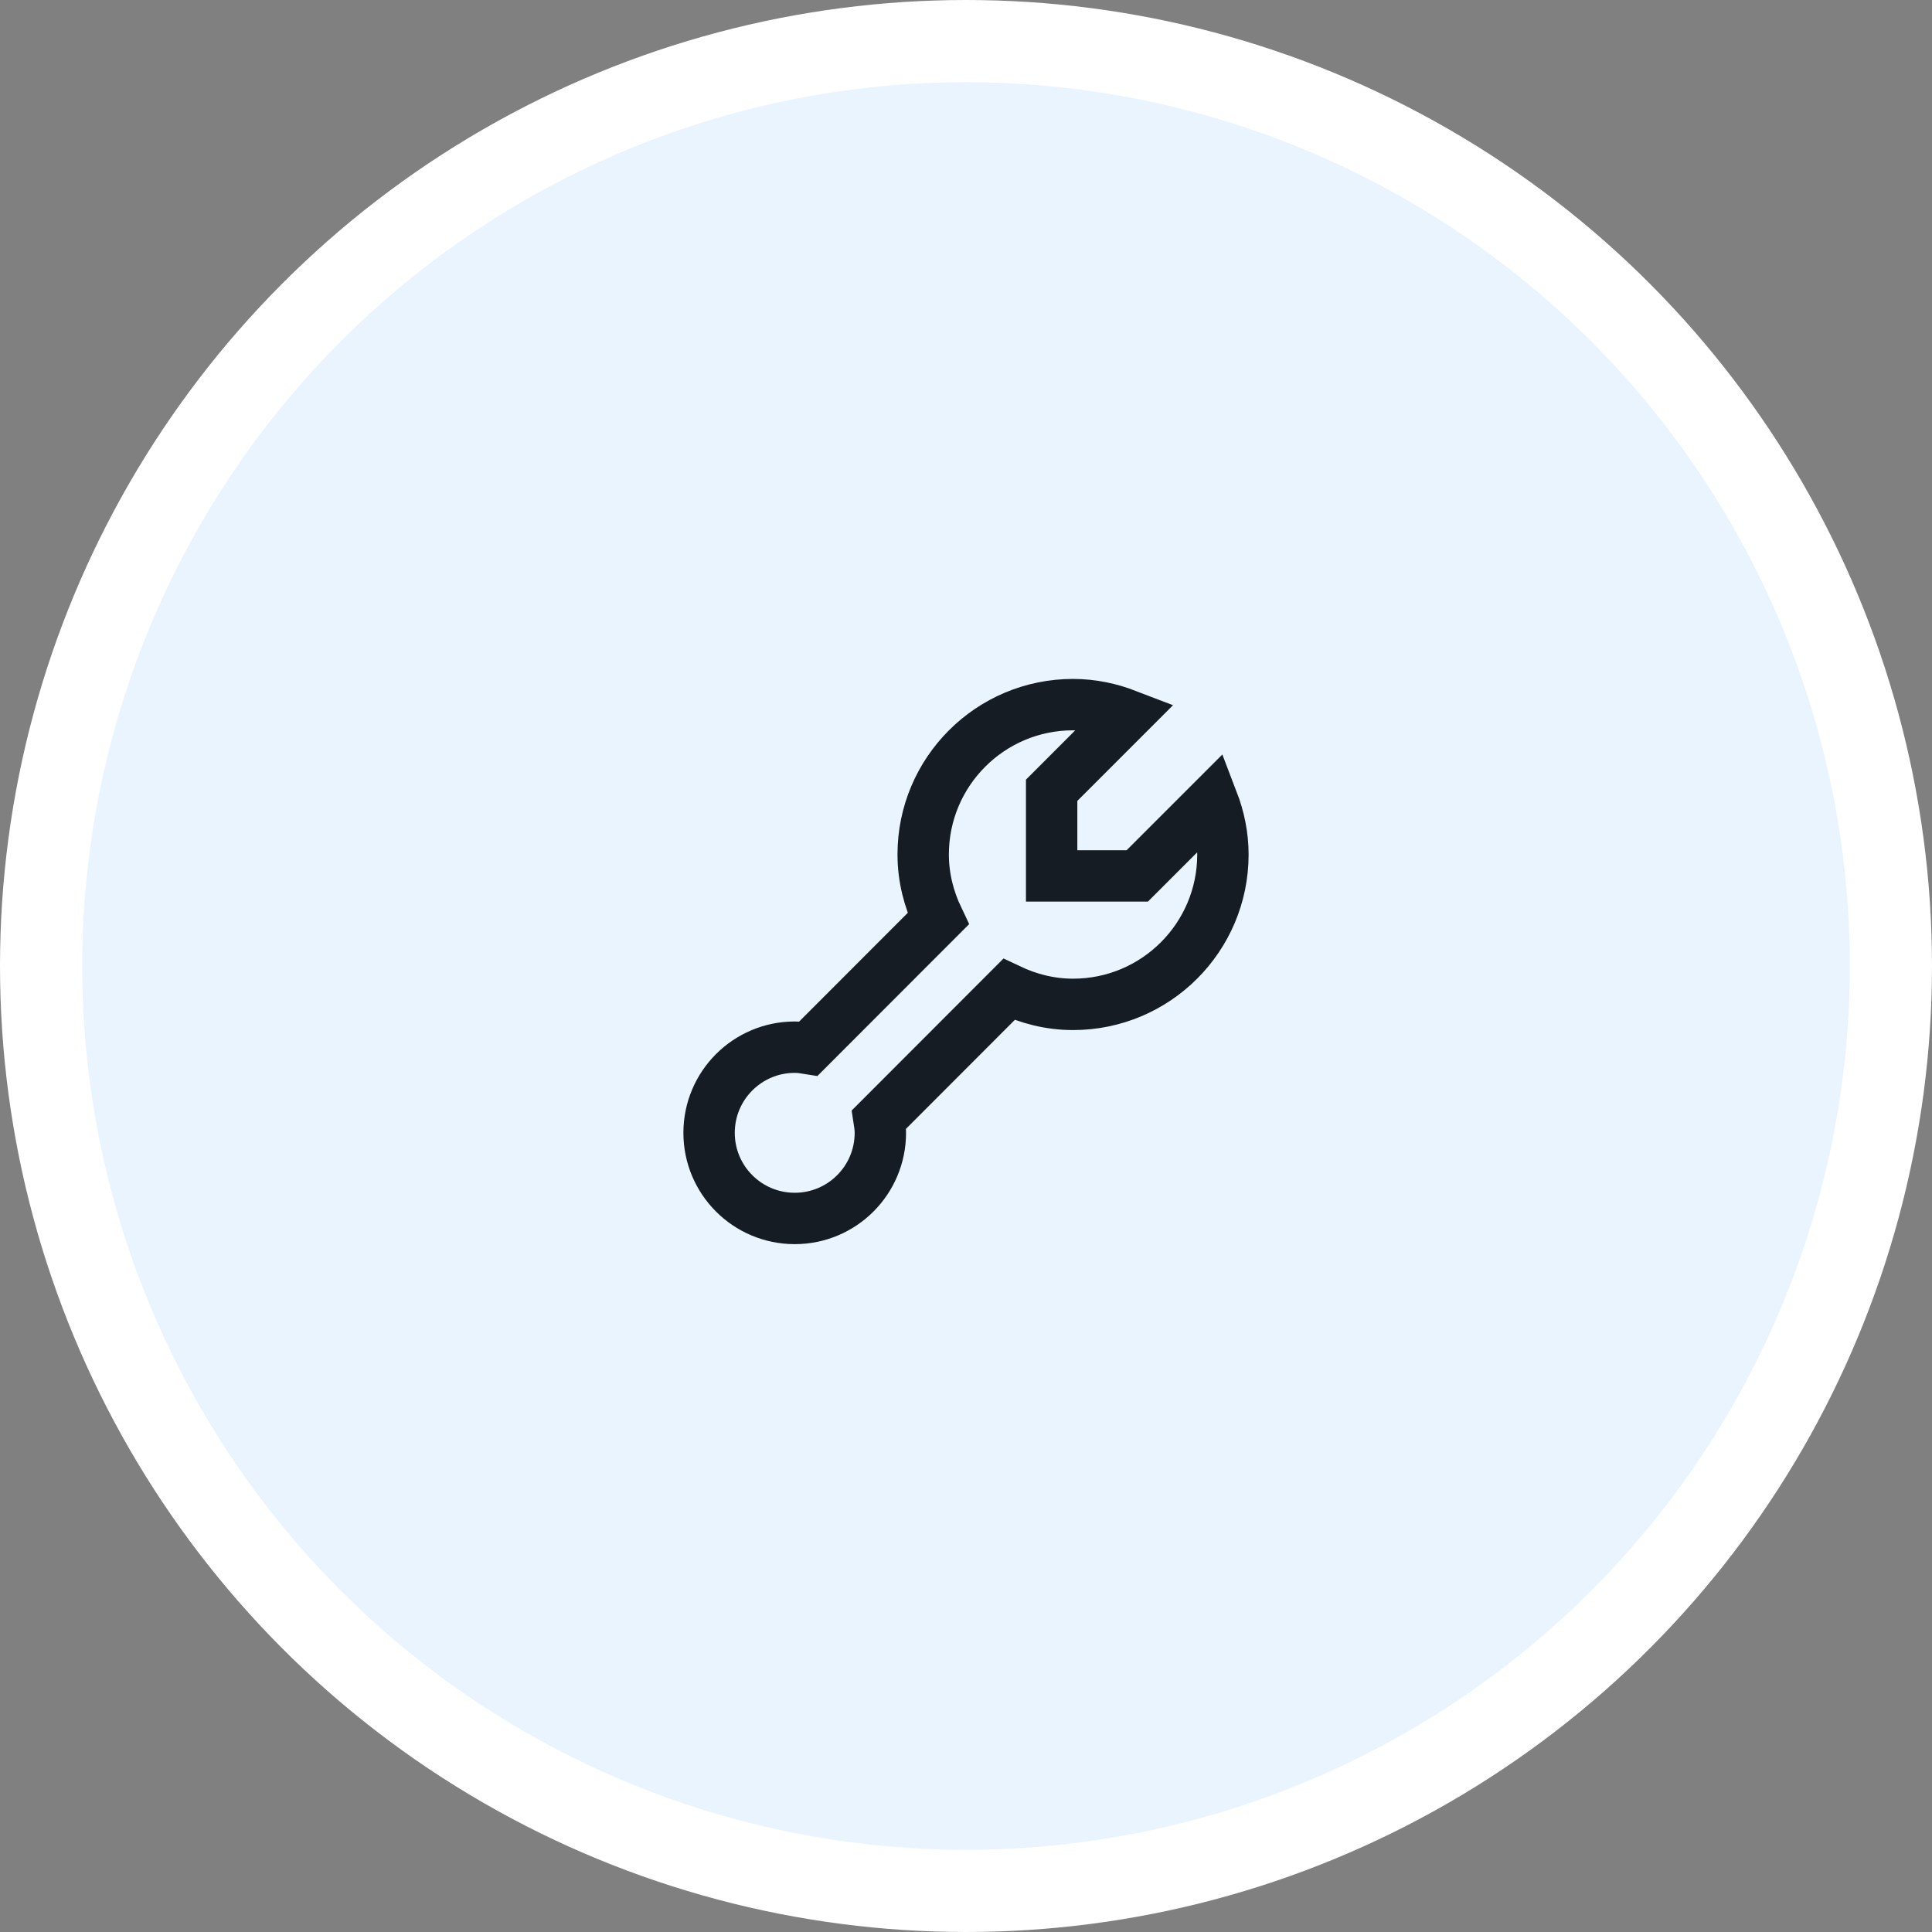
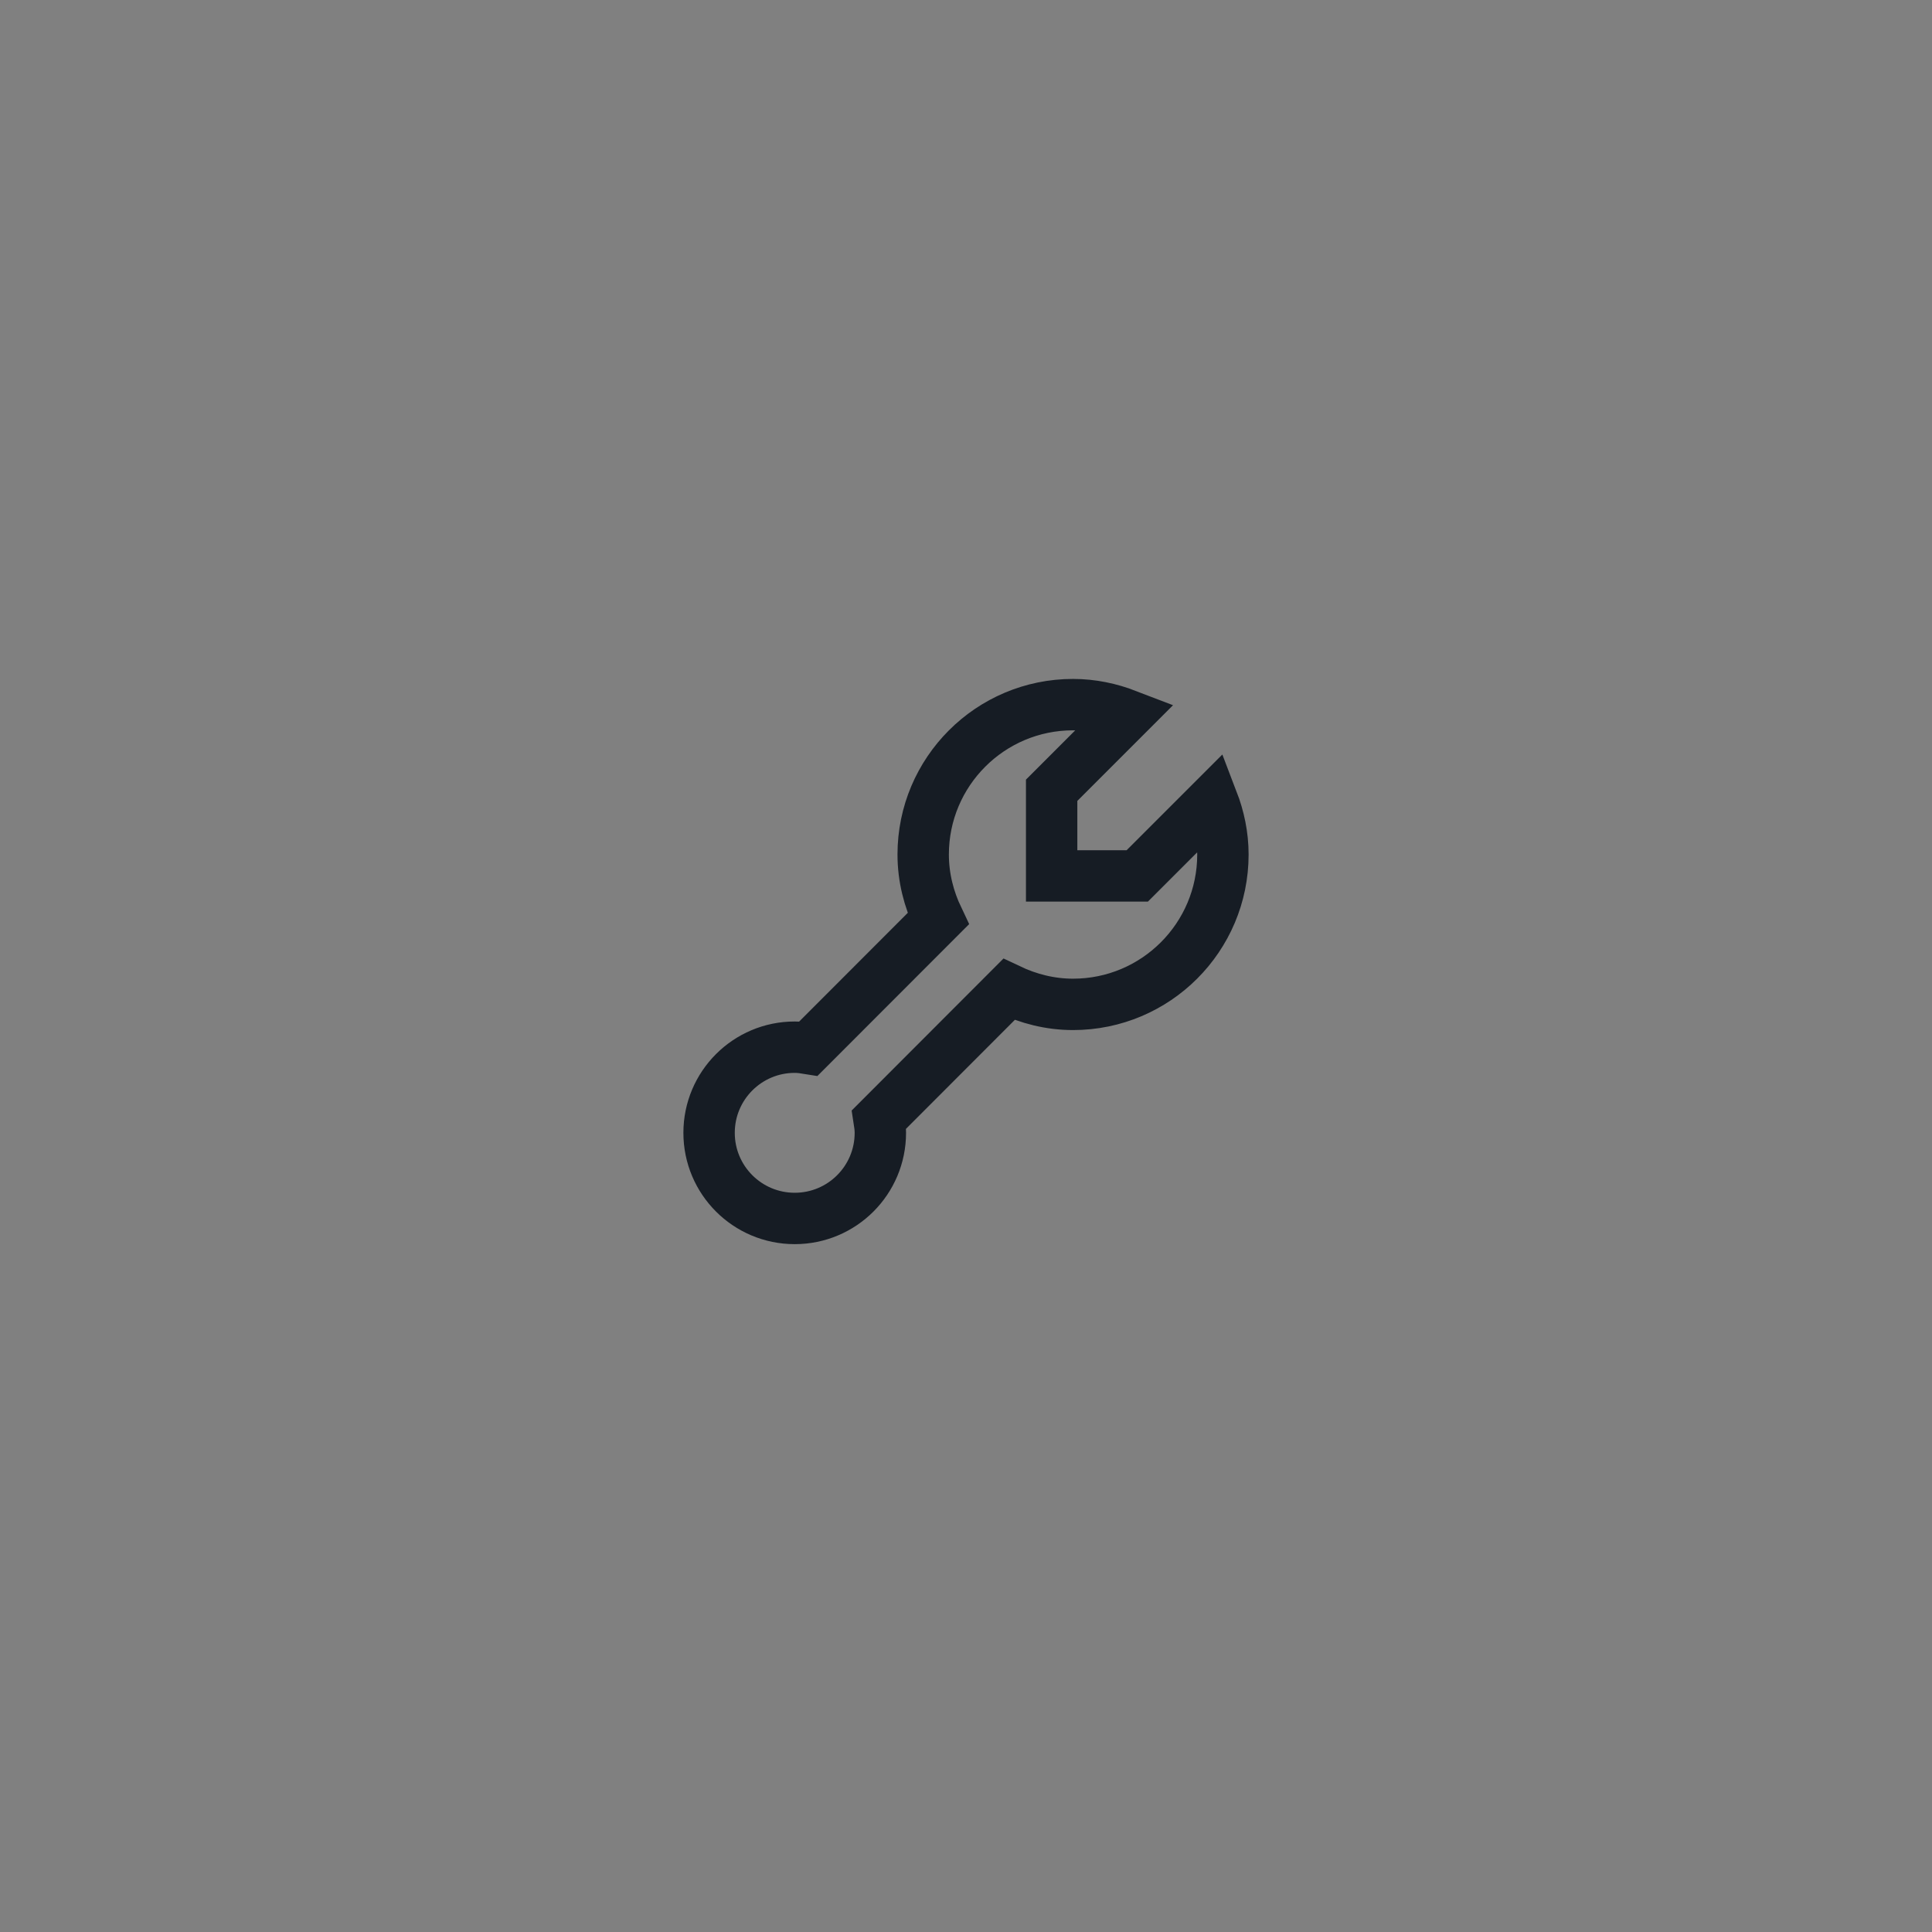
<svg xmlns="http://www.w3.org/2000/svg" width="94" height="94" viewBox="0 0 94 94" fill="none">
  <rect x="0" y="0" width="94" height="94" fill="#808080" stroke="none" />
-   <circle cx="47" cy="47" r="45" fill="#E9F4FF" stroke="white" stroke-width="4" />
  <path d="M58.996 38.954L55.333 42.617H51.167V38.45L54.829 34.787C54.013 34.473 53.135 34.283 52.208 34.283C48.181 34.283 44.917 37.548 44.917 41.575C44.917 42.698 45.192 43.75 45.646 44.702L39.337 51.017C39.117 50.981 38.896 50.95 38.667 50.95C36.365 50.95 34.5 52.815 34.5 55.117C34.5 57.419 36.365 59.283 38.667 59.283C40.969 59.283 42.833 57.419 42.833 55.117C42.833 54.894 42.802 54.679 42.769 54.467L49.087 48.142C50.035 48.592 51.087 48.867 52.208 48.867C56.235 48.867 59.5 45.602 59.5 41.575C59.5 40.648 59.31 39.771 58.996 38.954Z" stroke="#161C24" stroke-width="2.5" stroke-linecap="square" />
</svg>